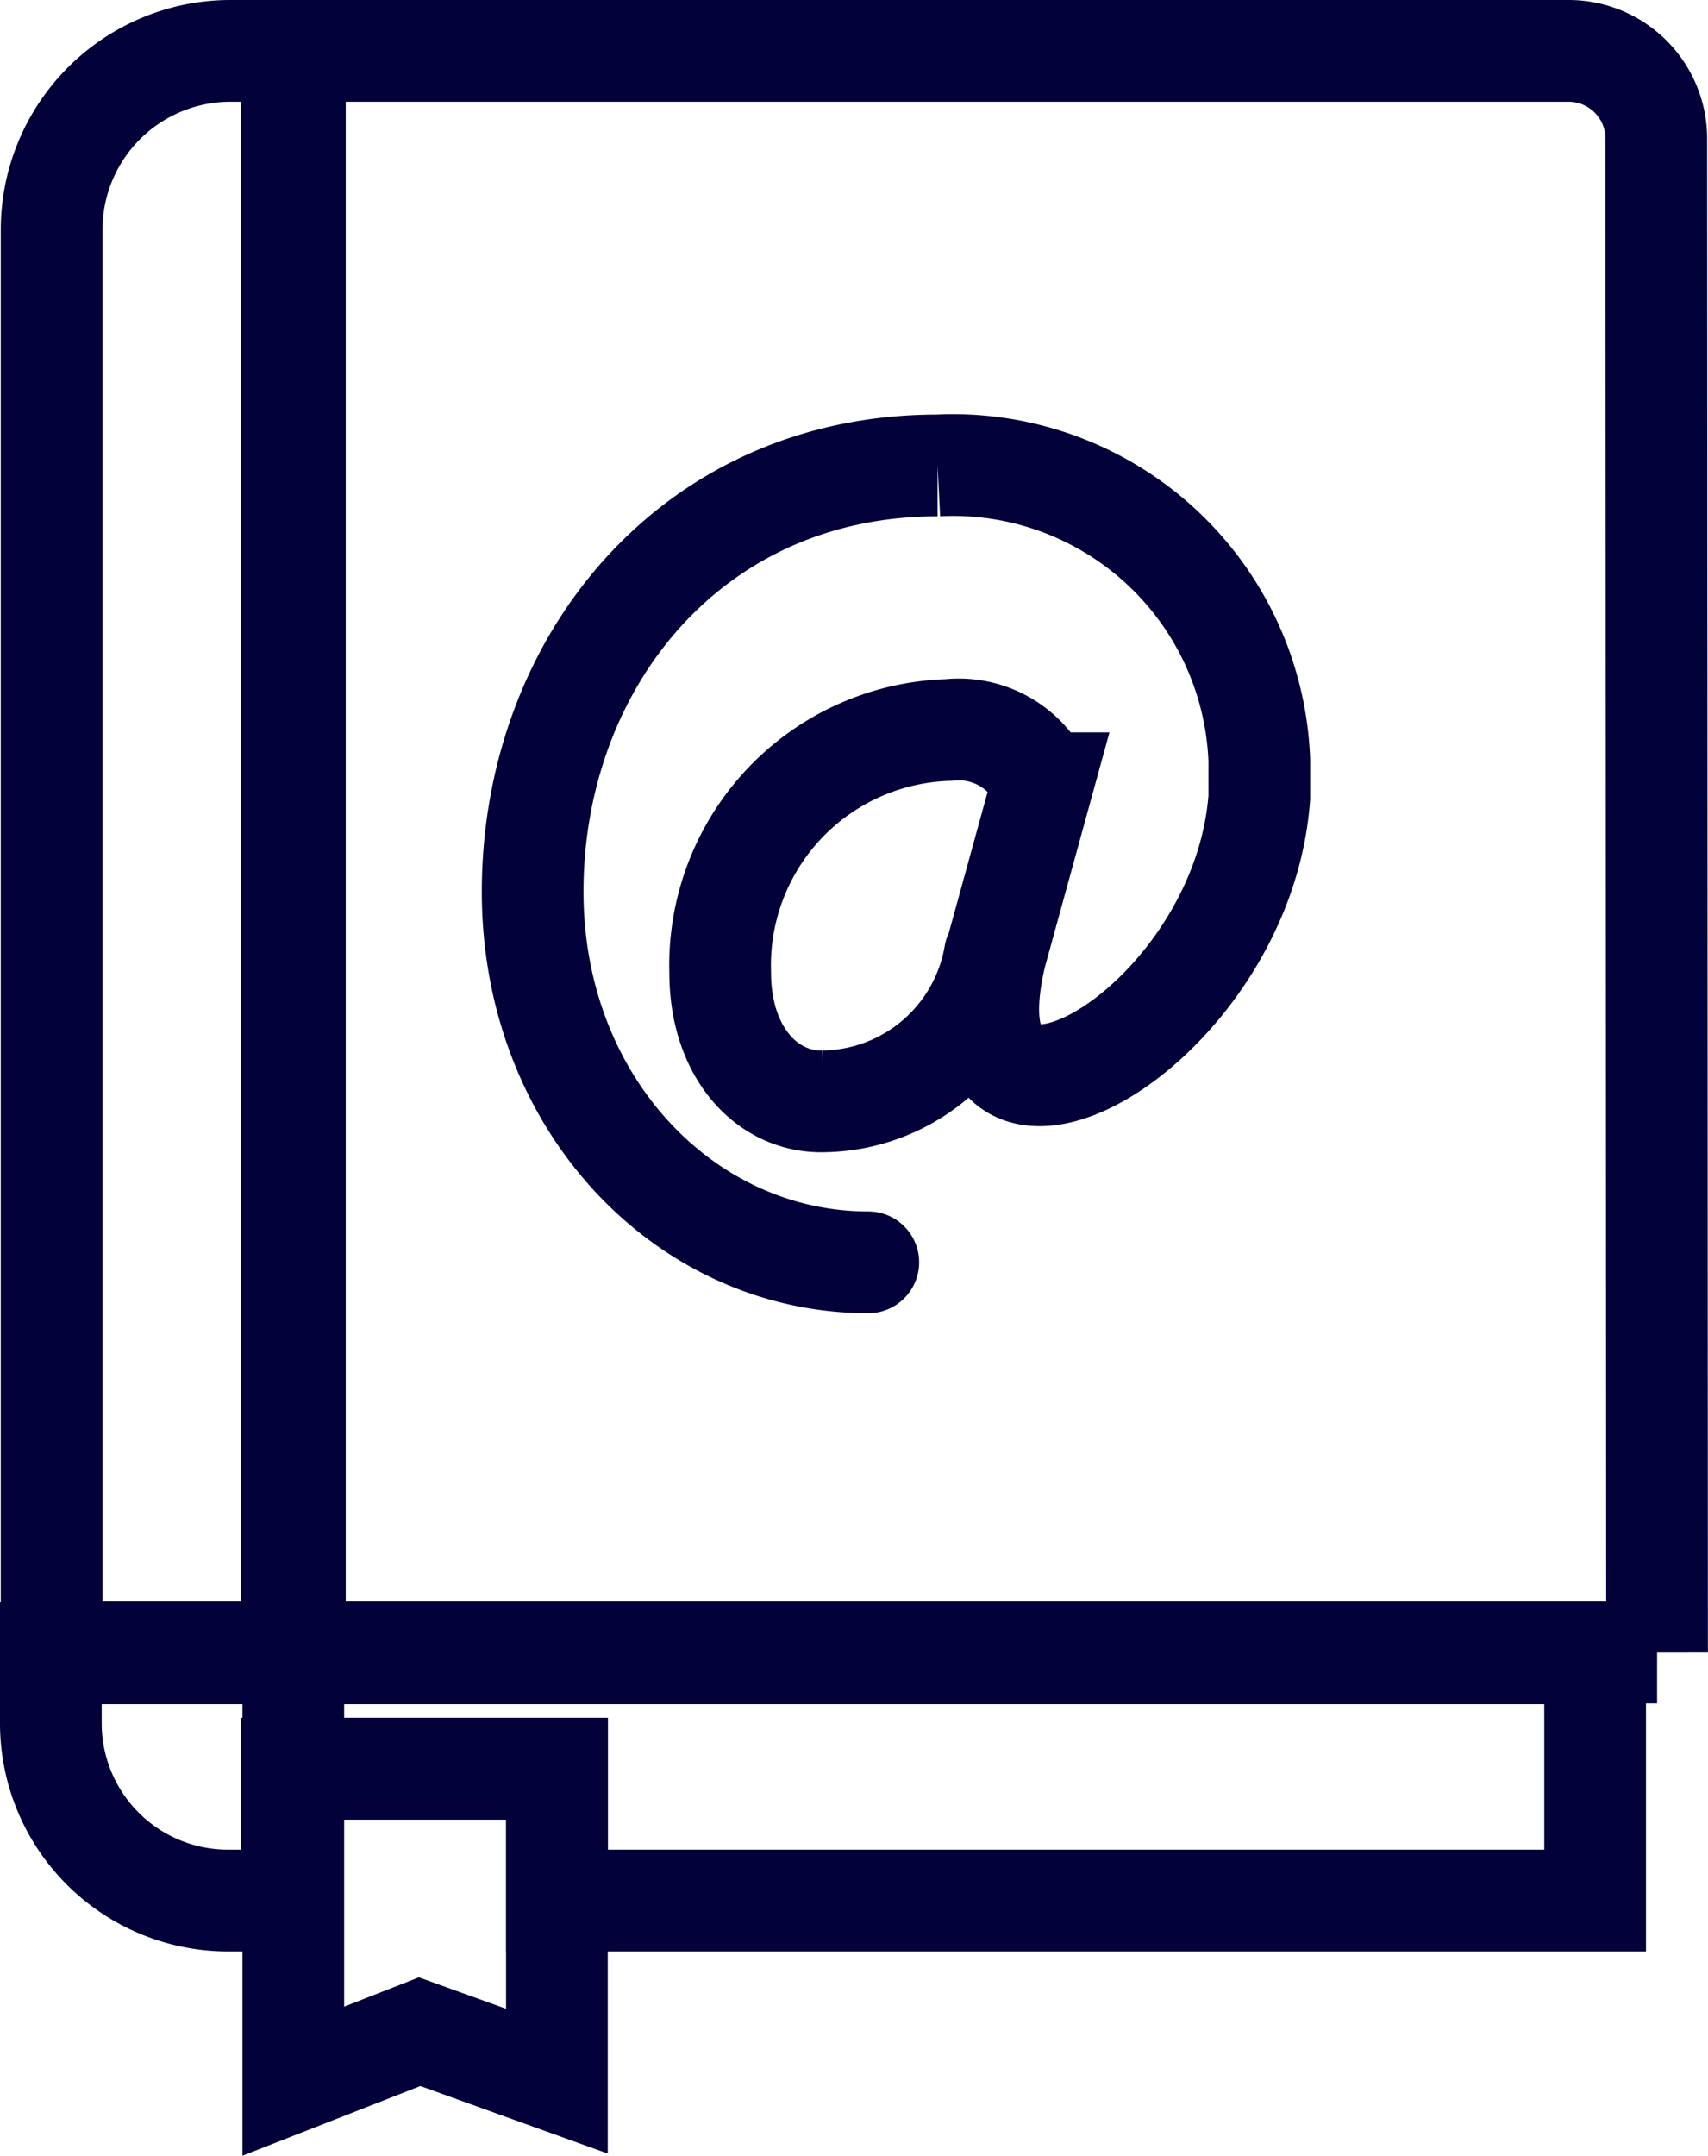
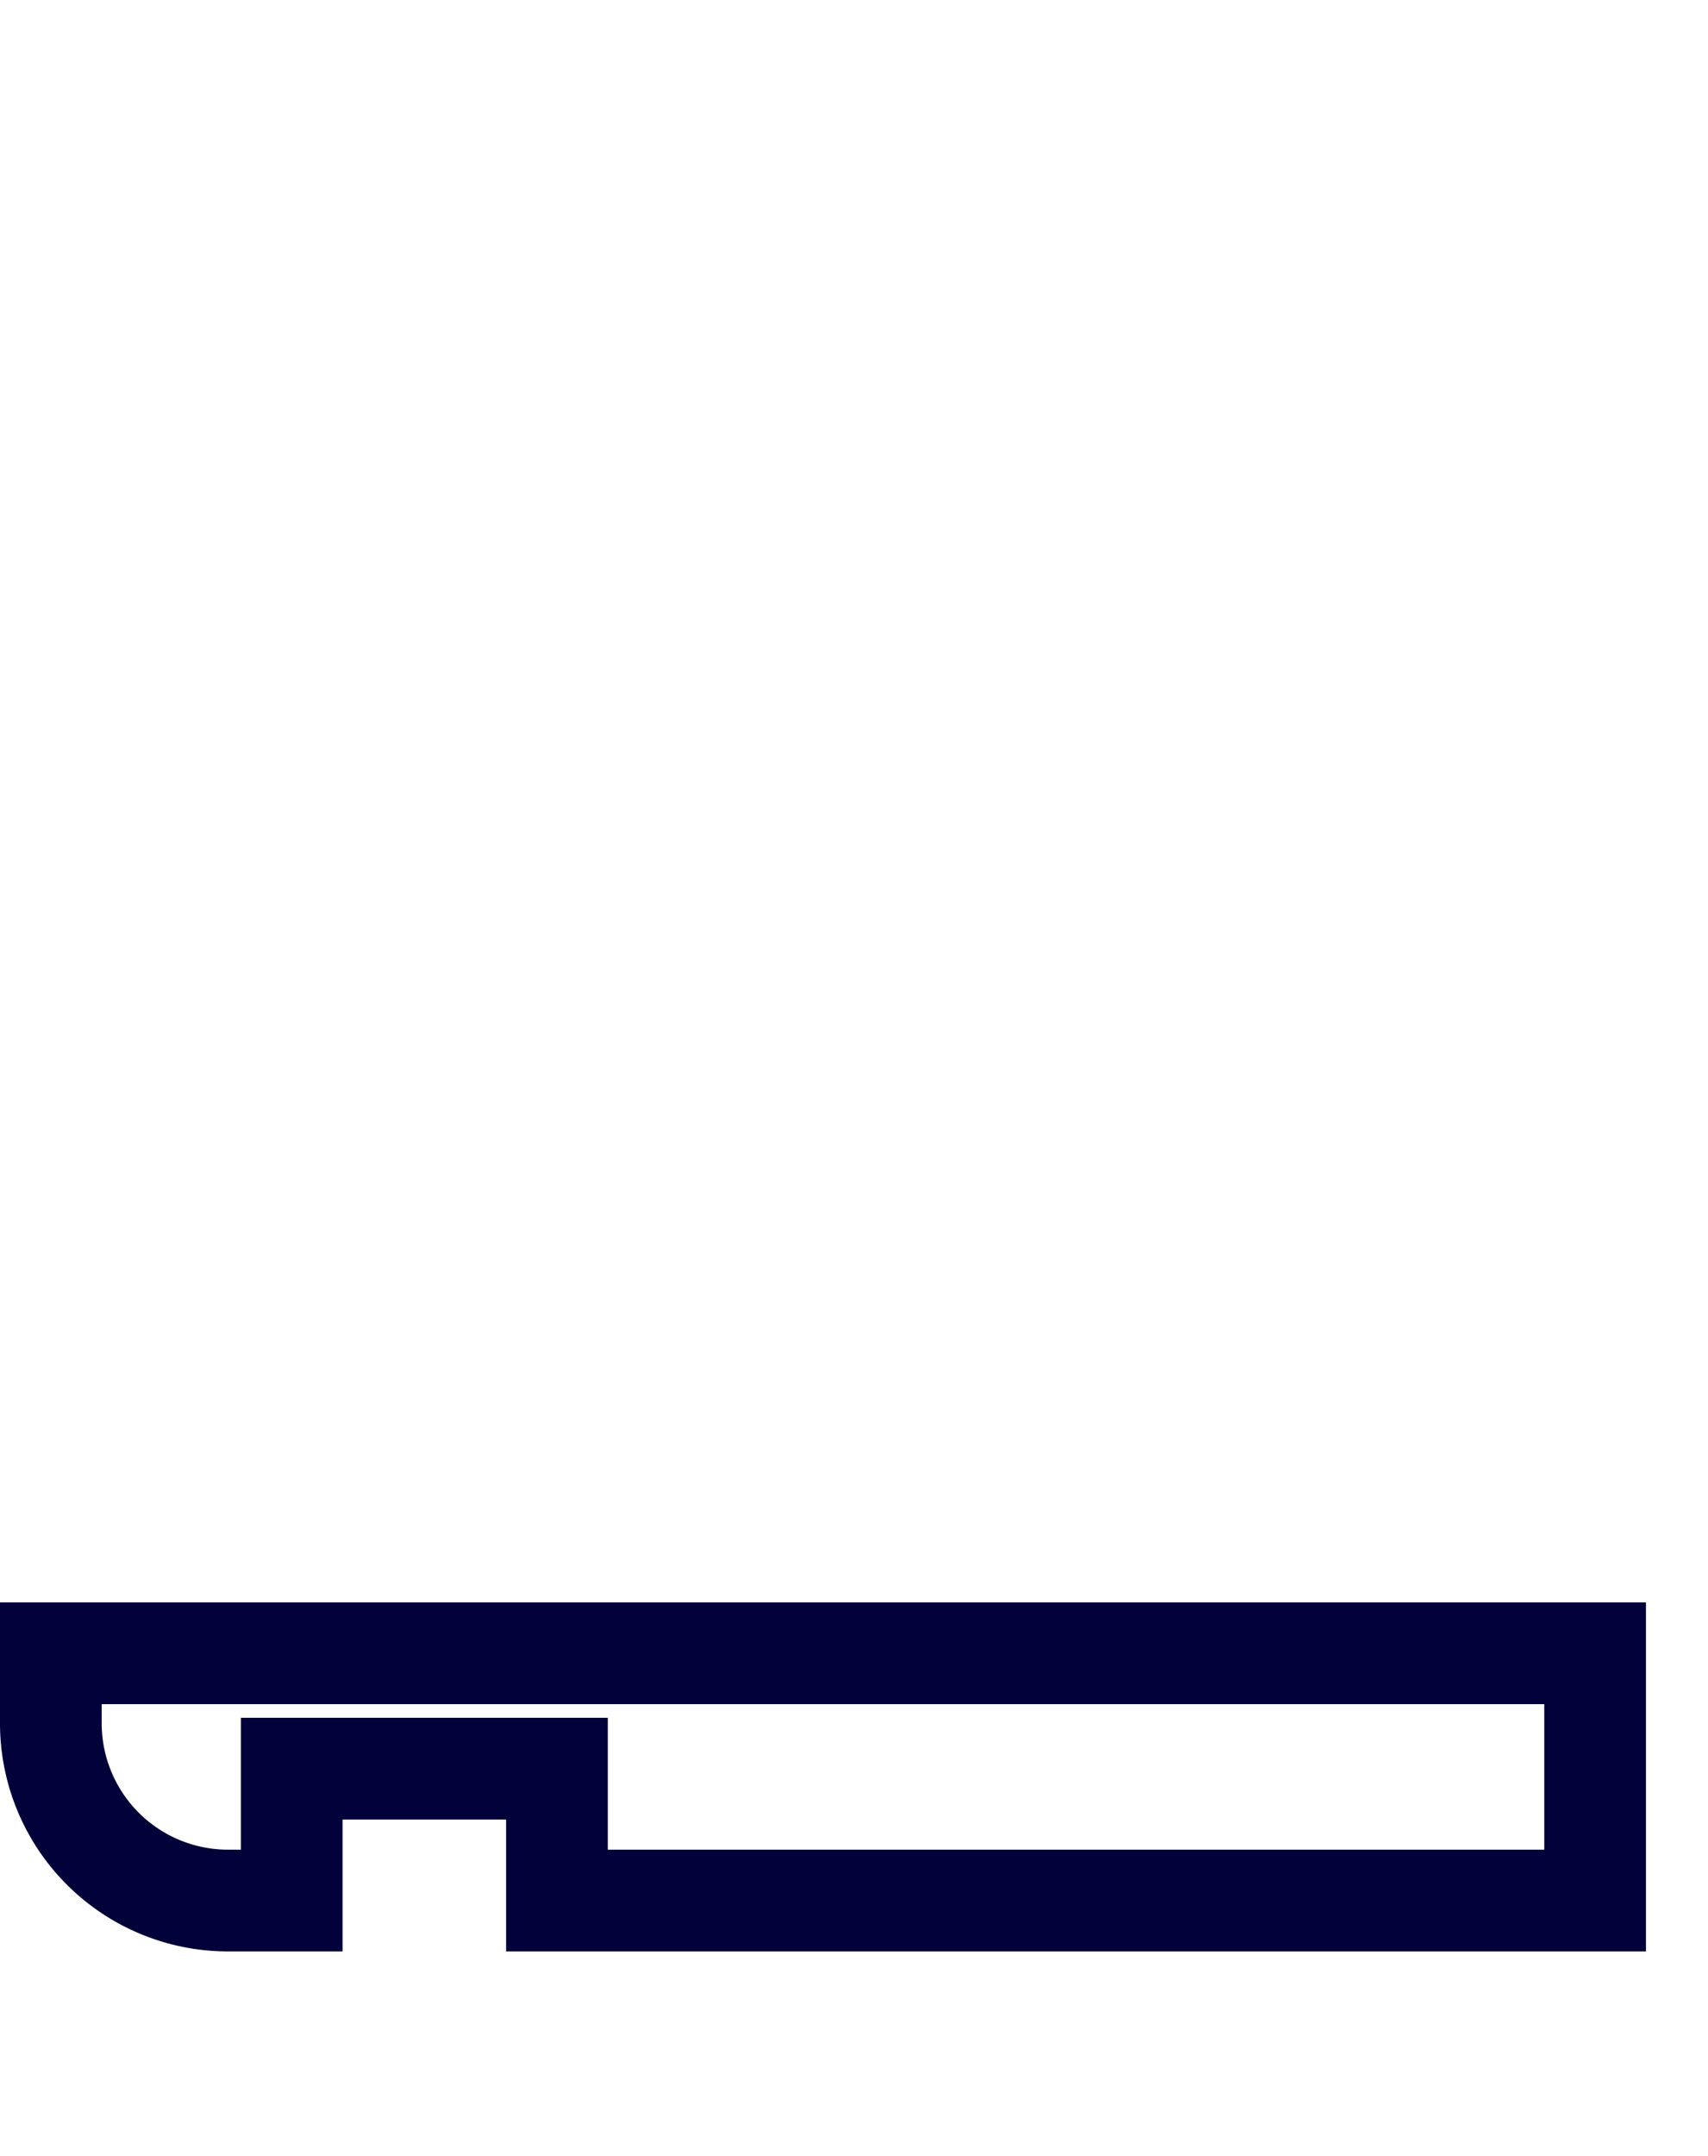
<svg xmlns="http://www.w3.org/2000/svg" width="33.589" height="42.371" viewBox="0 0 33.589 42.371">
  <g id="diário_oficial" data-name="diário oficial" transform="translate(0.9 0.9)">
    <g id="Group_274" data-name="Group 274" transform="translate(0.115 0.1)">
-       <path id="Path_655" data-name="Path 655" d="M.2,31.58H4.984V.1H3.718A3.517,3.517,0,0,0,.2,3.618Z" transform="translate(-0.2 -0.1)" fill="none" stroke="#02013a" stroke-linecap="round" stroke-width="2" />
-     </g>
+       </g>
    <g id="Group_275" data-name="Group 275" transform="translate(4.837 0.1)">
-       <path id="Path_656" data-name="Path 656" d="M57.651,31.58H30.8V.1H55.907a1.725,1.725,0,0,1,1.728,1.728l.015,29.752Z" transform="translate(-30.8 -0.1)" fill="none" stroke="#02013a" stroke-linecap="round" stroke-width="2" />
-     </g>
+       </g>
    <g id="Group_276" data-name="Group 276" transform="translate(4.868 0.115)">
-       <path id="Path_657" data-name="Path 657" d="M31,.2V40.09l2.484-.972,2.7.972V33.948H31.509" transform="translate(-31 -0.2)" fill="none" stroke="#02013a" stroke-linecap="round" stroke-width="2" />
-     </g>
-     <path id="Path_658" data-name="Path 658" d="M104.3,151.3" transform="translate(-88.121 -127.868)" fill="none" stroke="#02013a" stroke-linecap="round" stroke-width="2" />
+       </g>
    <path id="Path_659" data-name="Path 659" d="M.1,204.2v1.373a3.484,3.484,0,0,0,3.487,3.487h1.25v-2.592h5.216v2.592H30.469V204.2Z" transform="translate(0 -172.605)" fill="none" stroke="#02013a" stroke-linecap="round" stroke-width="2" />
-     <path id="Path_660" data-name="Path 660" d="M68.1,68.563c-3.58,0-6.6-3.1-6.6-7.284,0-4.491,3.117-8.379,7.963-8.379a6.029,6.029,0,0,1,6.327,5.8v.725c-.339,4.645-6.327,7.9-5.185,3.086l.926-3.364A1.818,1.818,0,0,0,69.679,58.1a4.626,4.626,0,0,0-4.491,4.768c0,1.589.941,2.562,2.037,2.531a3.468,3.468,0,0,0,3.364-2.886" transform="translate(-51.925 -44.652)" fill="none" stroke="#02013a" stroke-linecap="round" stroke-width="2" />
  </g>
</svg>